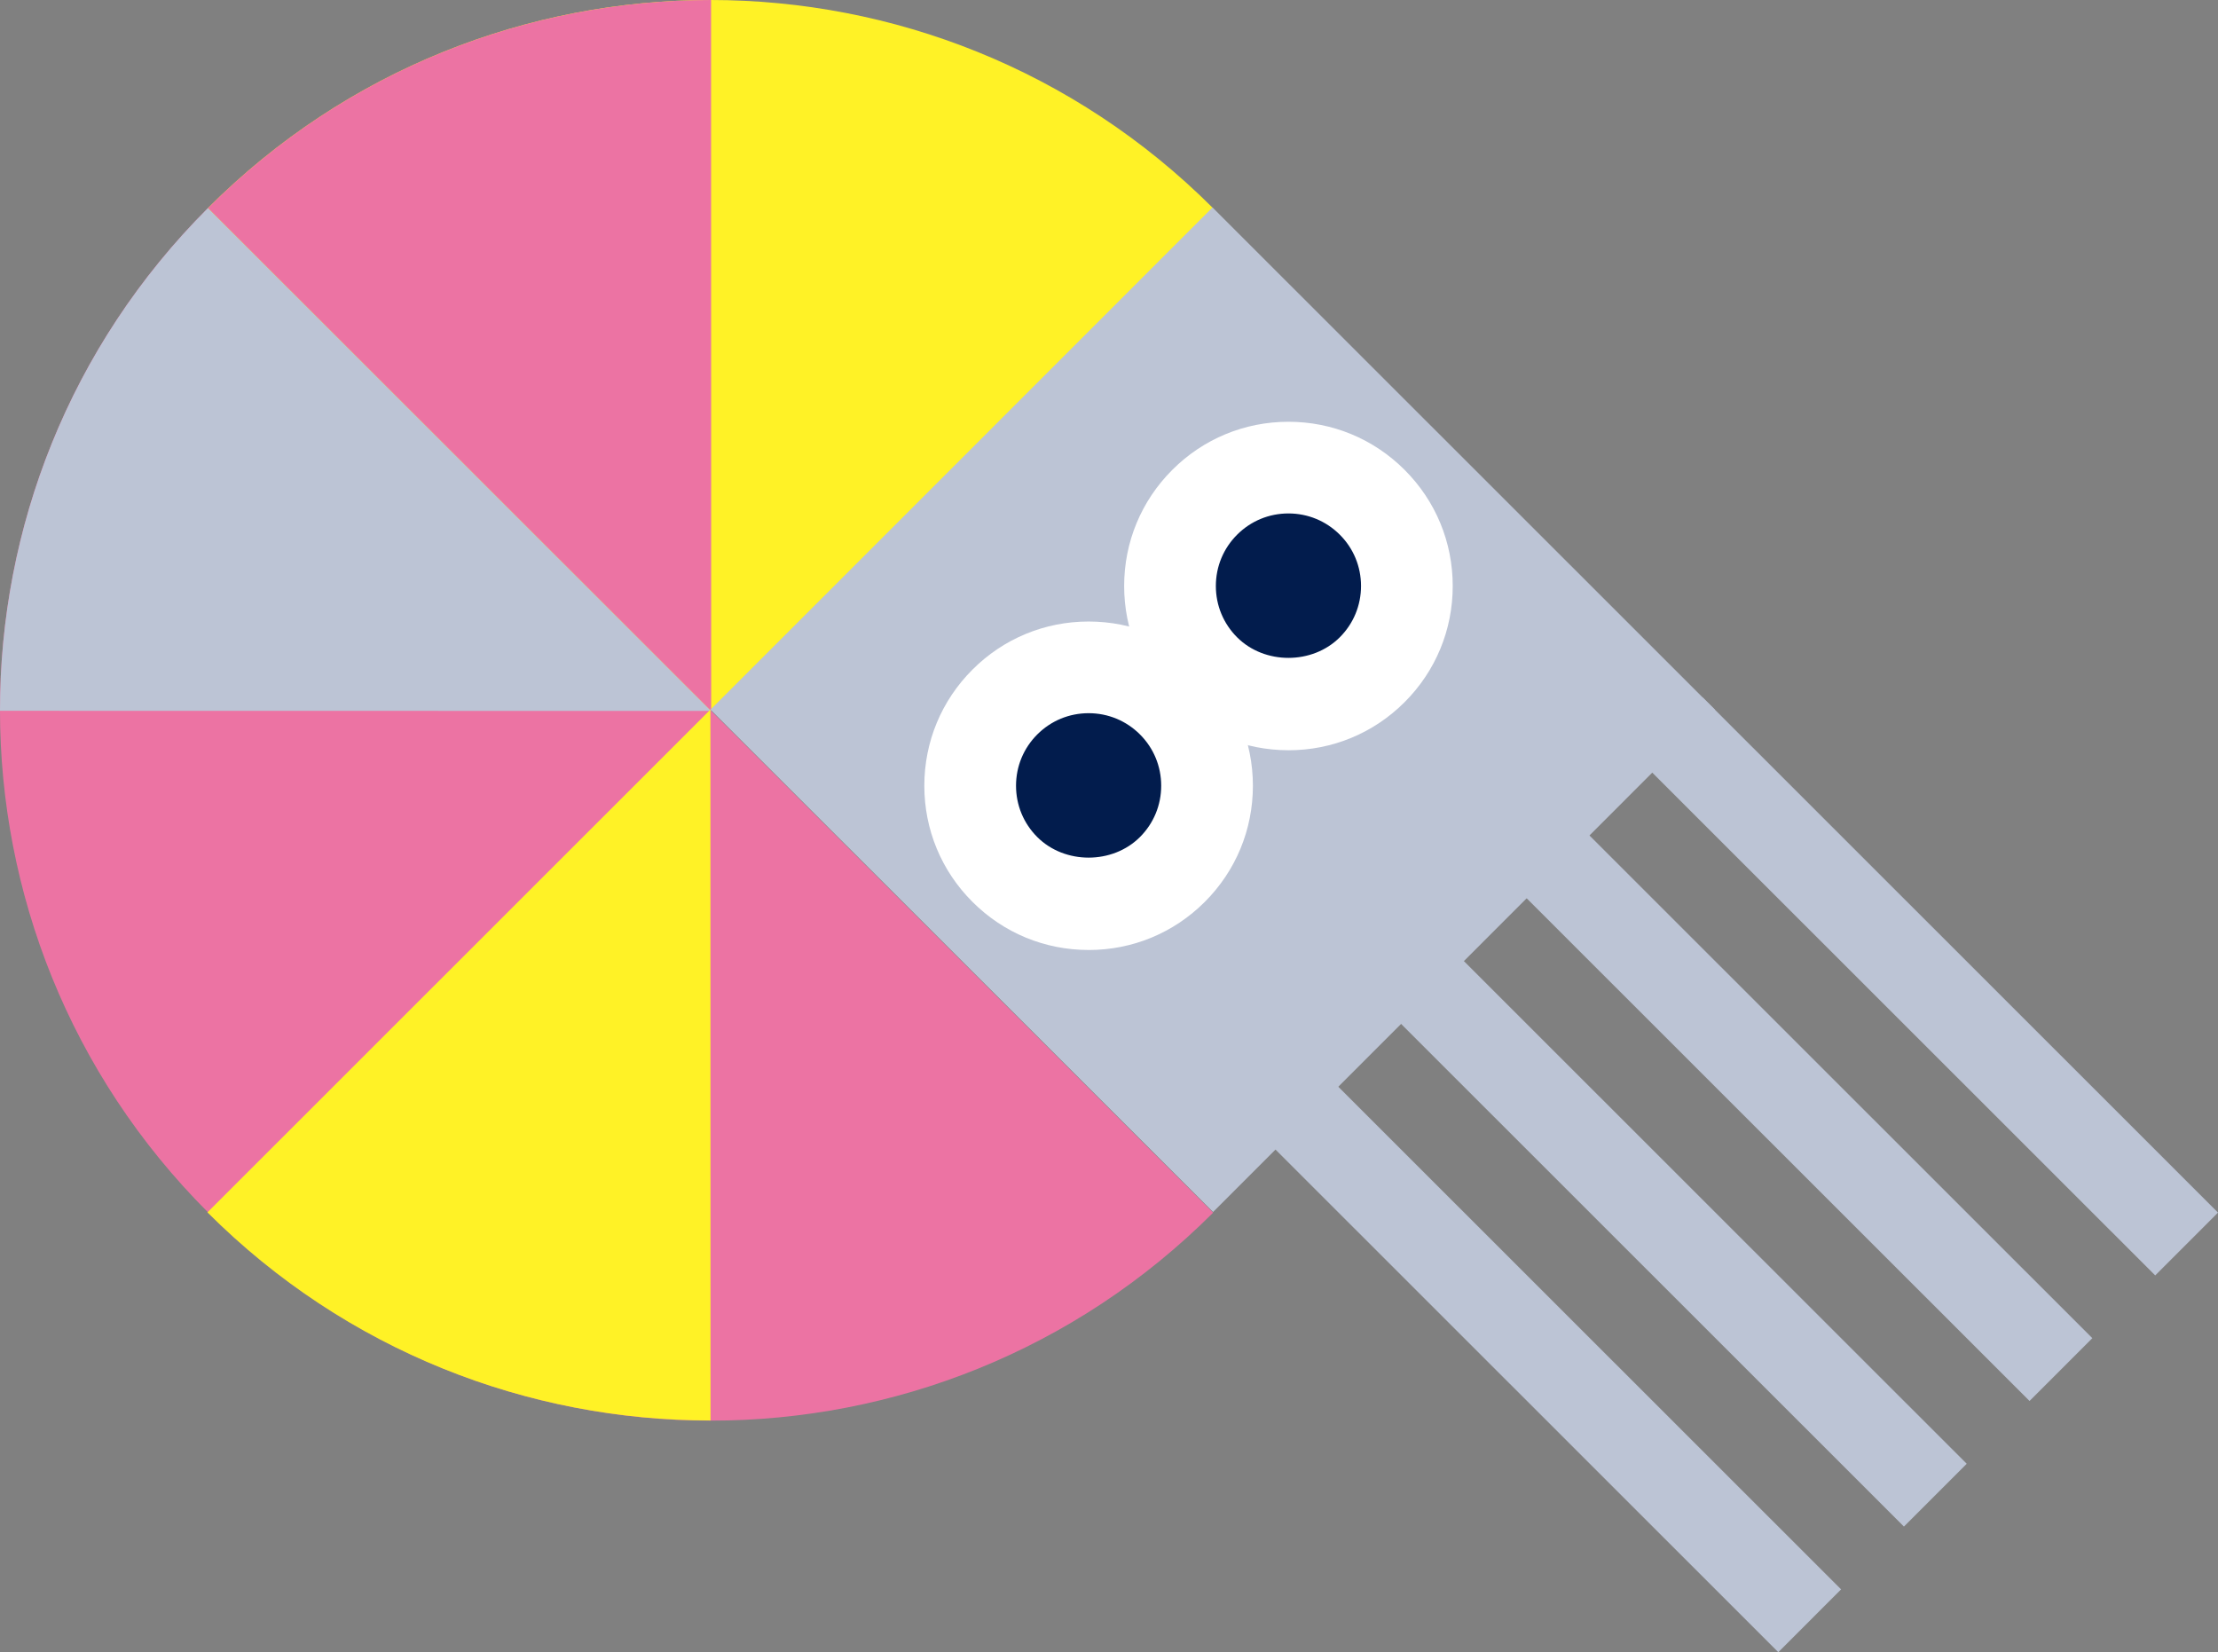
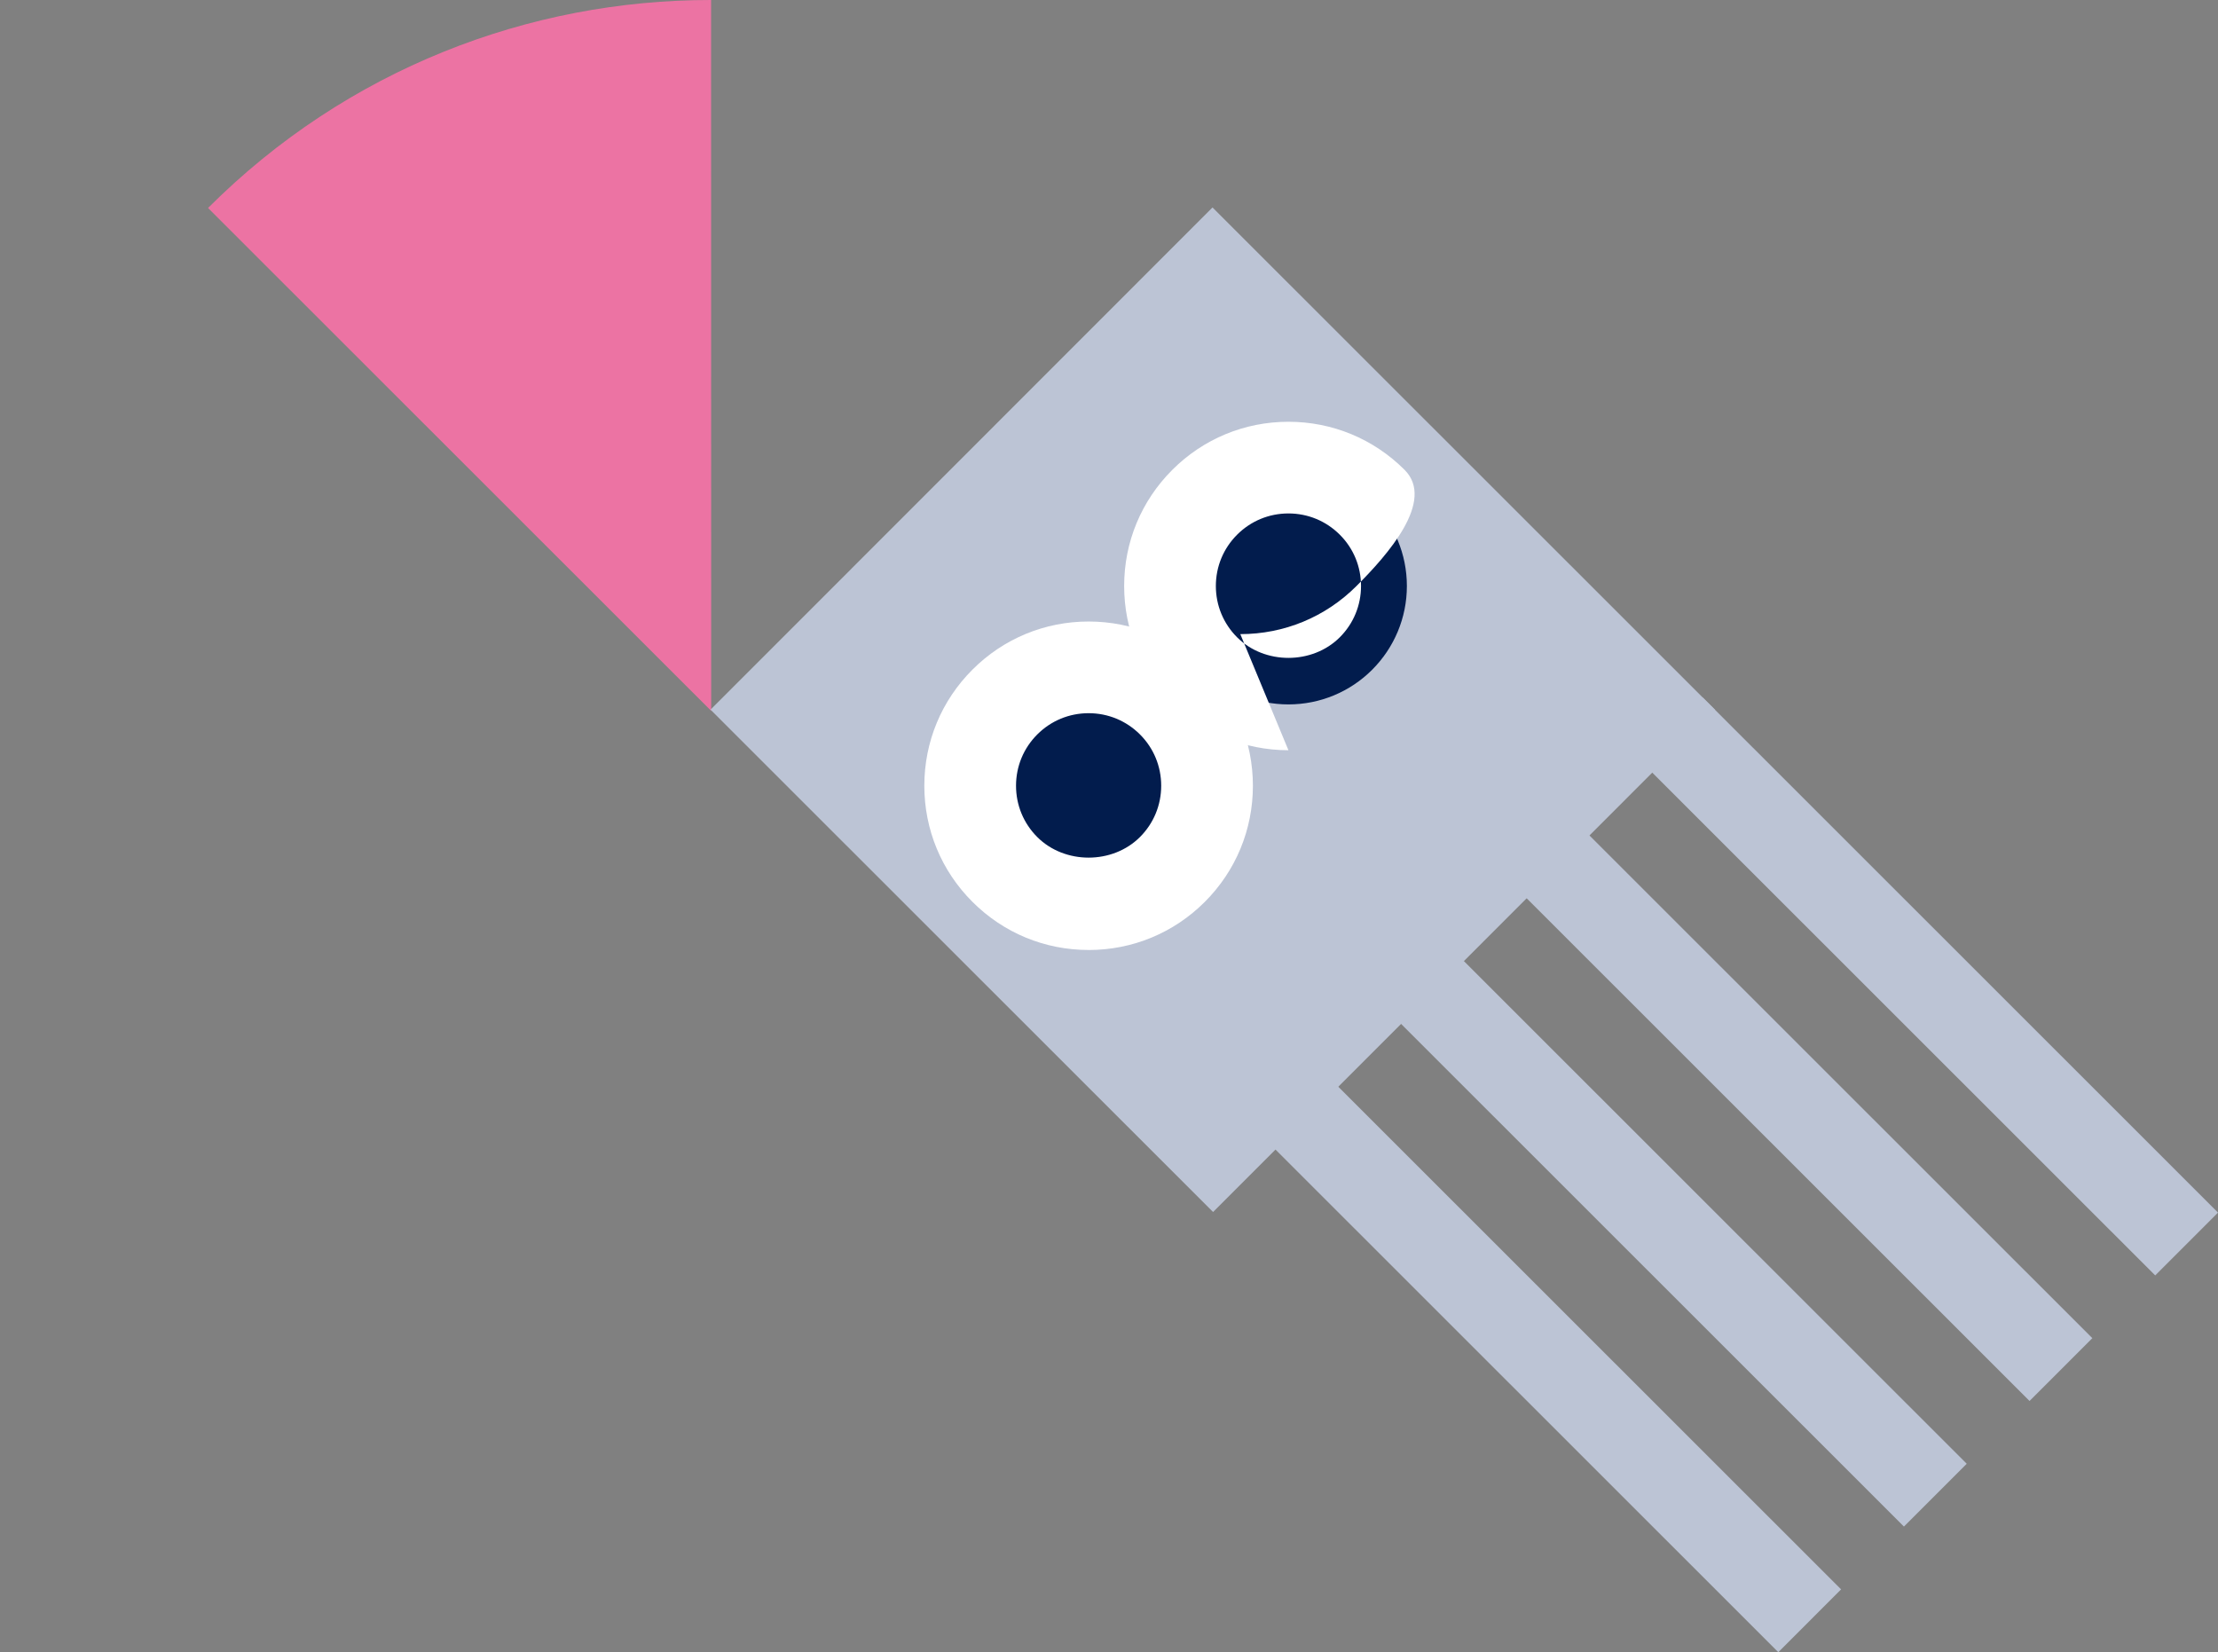
<svg xmlns="http://www.w3.org/2000/svg" id="b" width="80.883" height="60.247" viewBox="0 0 80.883 60.247">
  <rect x="0" y="0" width="80.883" height="60.247" fill="#808080" stroke="none" />
  <defs>
    <style>.d{fill:#fff;}.e{fill:#fff226;}.f{fill:#ec73a3;}.g{fill:#021c4d;}.h{fill:#bcc4d5;}</style>
  </defs>
  <g id="c">
-     <path class="f" d="M7.592,44.216c-10.121-10.117-10.124-26.518-.005-36.632l36.652,36.637c-10.118,10.114-26.525,10.112-36.647-.005Z" />
-     <path class="h" d="M7.587,7.584l18.348,18.34L0,25.92c-.006-6.636,2.522-13.274,7.587-18.336Z" />
-     <path class="e" d="M44.234,7.589l-18.321,18.313L7.587,7.584c10.118-10.114,26.525-10.112,36.647.005Z" />
    <path class="f" d="M7.587,7.584l18.348,18.34L25.931,0c-6.639-.006-13.279,2.521-18.344,7.584Z" />
-     <path class="e" d="M7.565,44.21l18.342-18.335.004,25.924c-6.639.005-13.28-2.525-18.346-7.589Z" />
    <rect class="h" x="54.754" y="35.885" width="3.239" height="27.204" transform="translate(-18.48 54.371) rotate(-45.011)" />
    <rect class="h" x="59.4" y="31.46" width="3.239" height="27.022" transform="translate(-13.925 56.333) rotate(-45.011)" />
    <rect class="h" x="63.911" y="26.711" width="3.239" height="27.22" transform="translate(-9.315 58.161) rotate(-45.011)" />
    <rect class="h" x="68.725" y="22.692" width="3.239" height="26.564" transform="translate(-4.829 60.292) rotate(-45.011)" />
    <rect class="h" x="31.28" y="12.926" width="25.893" height="25.912" transform="translate(-5.345 38.863) rotate(-45.012)" />
    <path class="g" d="M46.985,17.051c-1.16,0-2.25.46-3.054,1.265s-1.265,1.893-1.265,3.053.46,2.249,1.265,3.053,1.894,1.265,3.054,1.265,2.25-.46,3.054-1.265,1.265-1.893,1.265-3.053-.46-2.249-1.265-3.053-1.894-1.265-3.054-1.265Z" />
-     <path class="d" d="M46.985,27.358c-1.601,0-3.104-.623-4.235-1.754-1.132-1.129-1.756-2.634-1.756-4.235s.624-3.105,1.757-4.236c1.13-1.13,2.634-1.753,4.234-1.753s3.105.623,4.236,1.754c1.132,1.13,1.755,2.635,1.755,4.235s-.623,3.105-1.755,4.236c-1.131,1.131-2.636,1.754-4.236,1.754ZM46.985,18.723c-.707,0-1.372.275-1.872.775s-.775,1.164-.775,1.871.275,1.371.774,1.87c1.003,1.003,2.747,1,3.746,0,.5-.5.774-1.164.774-1.871s-.274-1.371-.774-1.87c-.5-.5-1.165-.775-1.873-.775Z" />
+     <path class="d" d="M46.985,27.358c-1.601,0-3.104-.623-4.235-1.754-1.132-1.129-1.756-2.634-1.756-4.235s.624-3.105,1.757-4.236c1.13-1.13,2.634-1.753,4.234-1.753s3.105.623,4.236,1.754s-.623,3.105-1.755,4.236c-1.131,1.131-2.636,1.754-4.236,1.754ZM46.985,18.723c-.707,0-1.372.275-1.872.775s-.775,1.164-.775,1.871.275,1.371.774,1.87c1.003,1.003,2.747,1,3.746,0,.5-.5.774-1.164.774-1.871s-.274-1.371-.774-1.87c-.5-.5-1.165-.775-1.873-.775Z" />
    <path class="g" d="M39.698,24.335c-1.16,0-2.25.46-3.054,1.265s-1.265,1.893-1.265,3.053c0,1.16.46,2.249,1.265,3.053s1.894,1.265,3.054,1.265,2.25-.46,3.054-1.265c.805-.804,1.265-1.893,1.265-3.053s-.46-2.249-1.265-3.053-1.894-1.265-3.054-1.265Z" />
    <path class="d" d="M39.698,34.642c-1.601,0-3.104-.623-4.235-1.754-1.132-1.129-1.756-2.634-1.756-4.235s.624-3.105,1.757-4.236c1.13-1.13,2.634-1.753,4.234-1.753s3.105.623,4.236,1.754c1.132,1.13,1.755,2.635,1.755,4.235s-.623,3.105-1.755,4.236c-1.131,1.131-2.636,1.754-4.236,1.754ZM39.698,26.007c-.707,0-1.372.275-1.872.775s-.775,1.164-.775,1.871.275,1.371.774,1.87c1.003,1.003,2.747,1,3.746,0,.5-.5.774-1.164.774-1.871s-.274-1.371-.774-1.87c-.5-.5-1.165-.775-1.873-.775Z" />
  </g>
</svg>